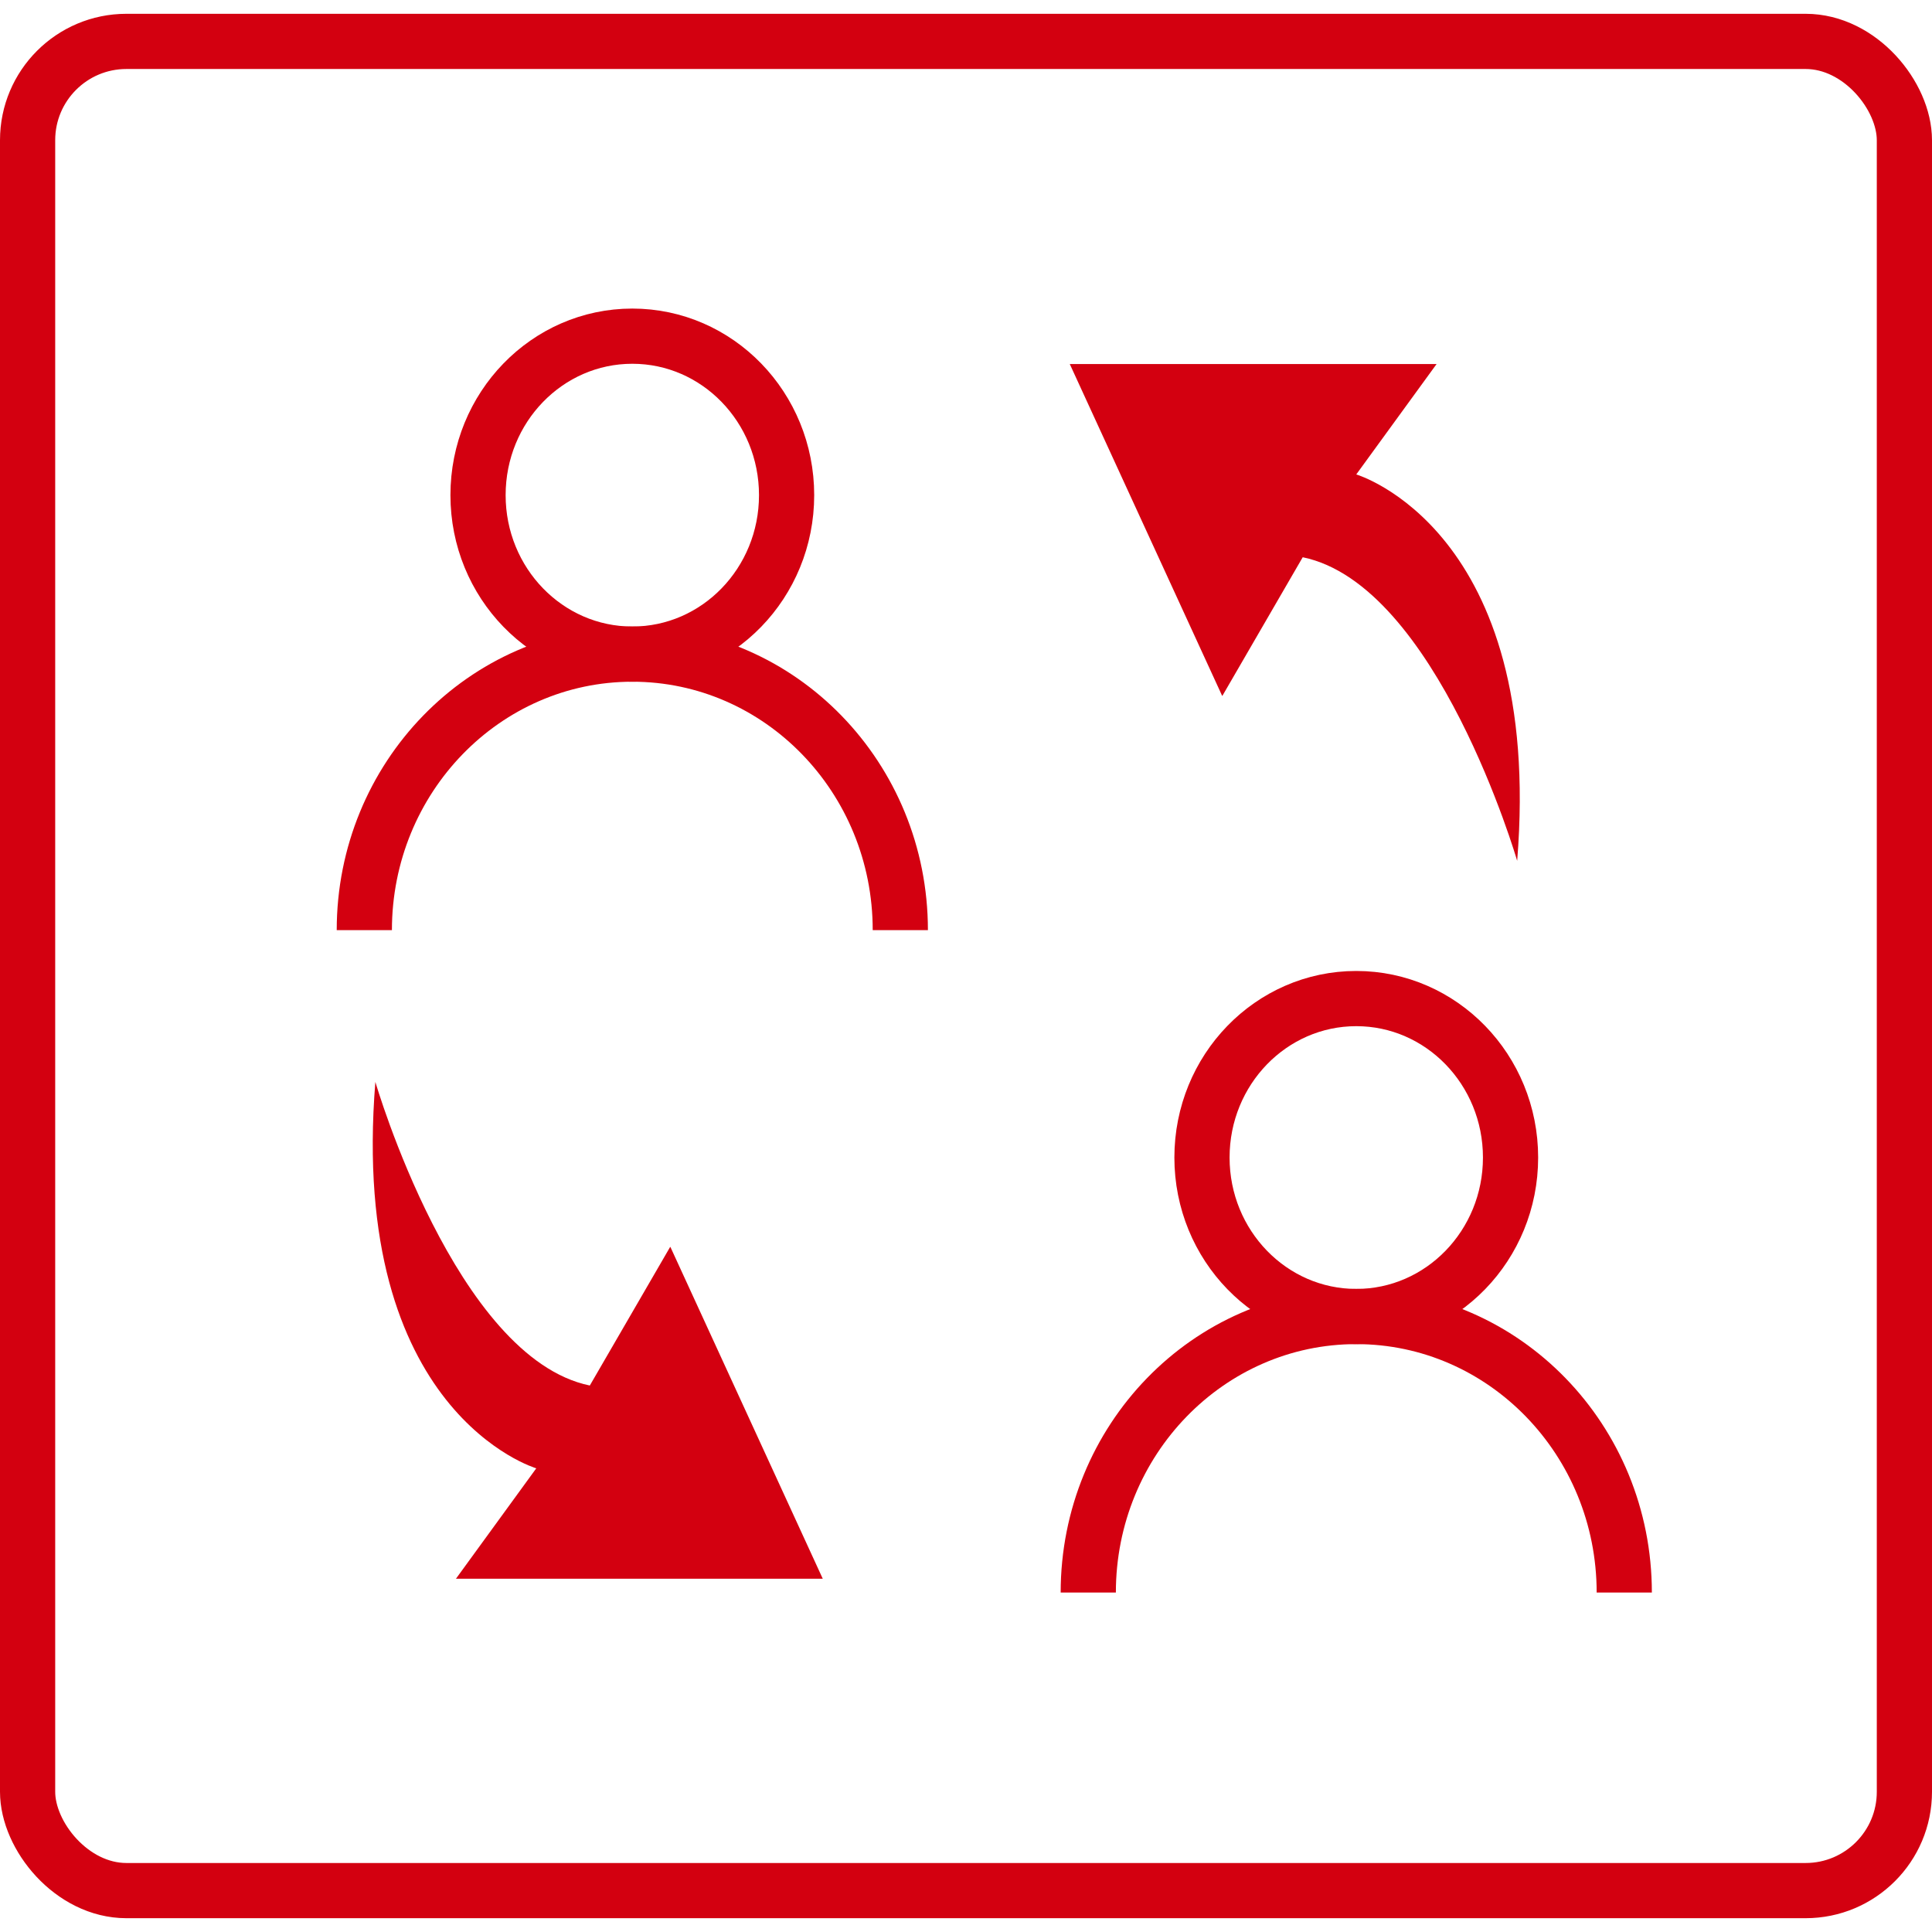
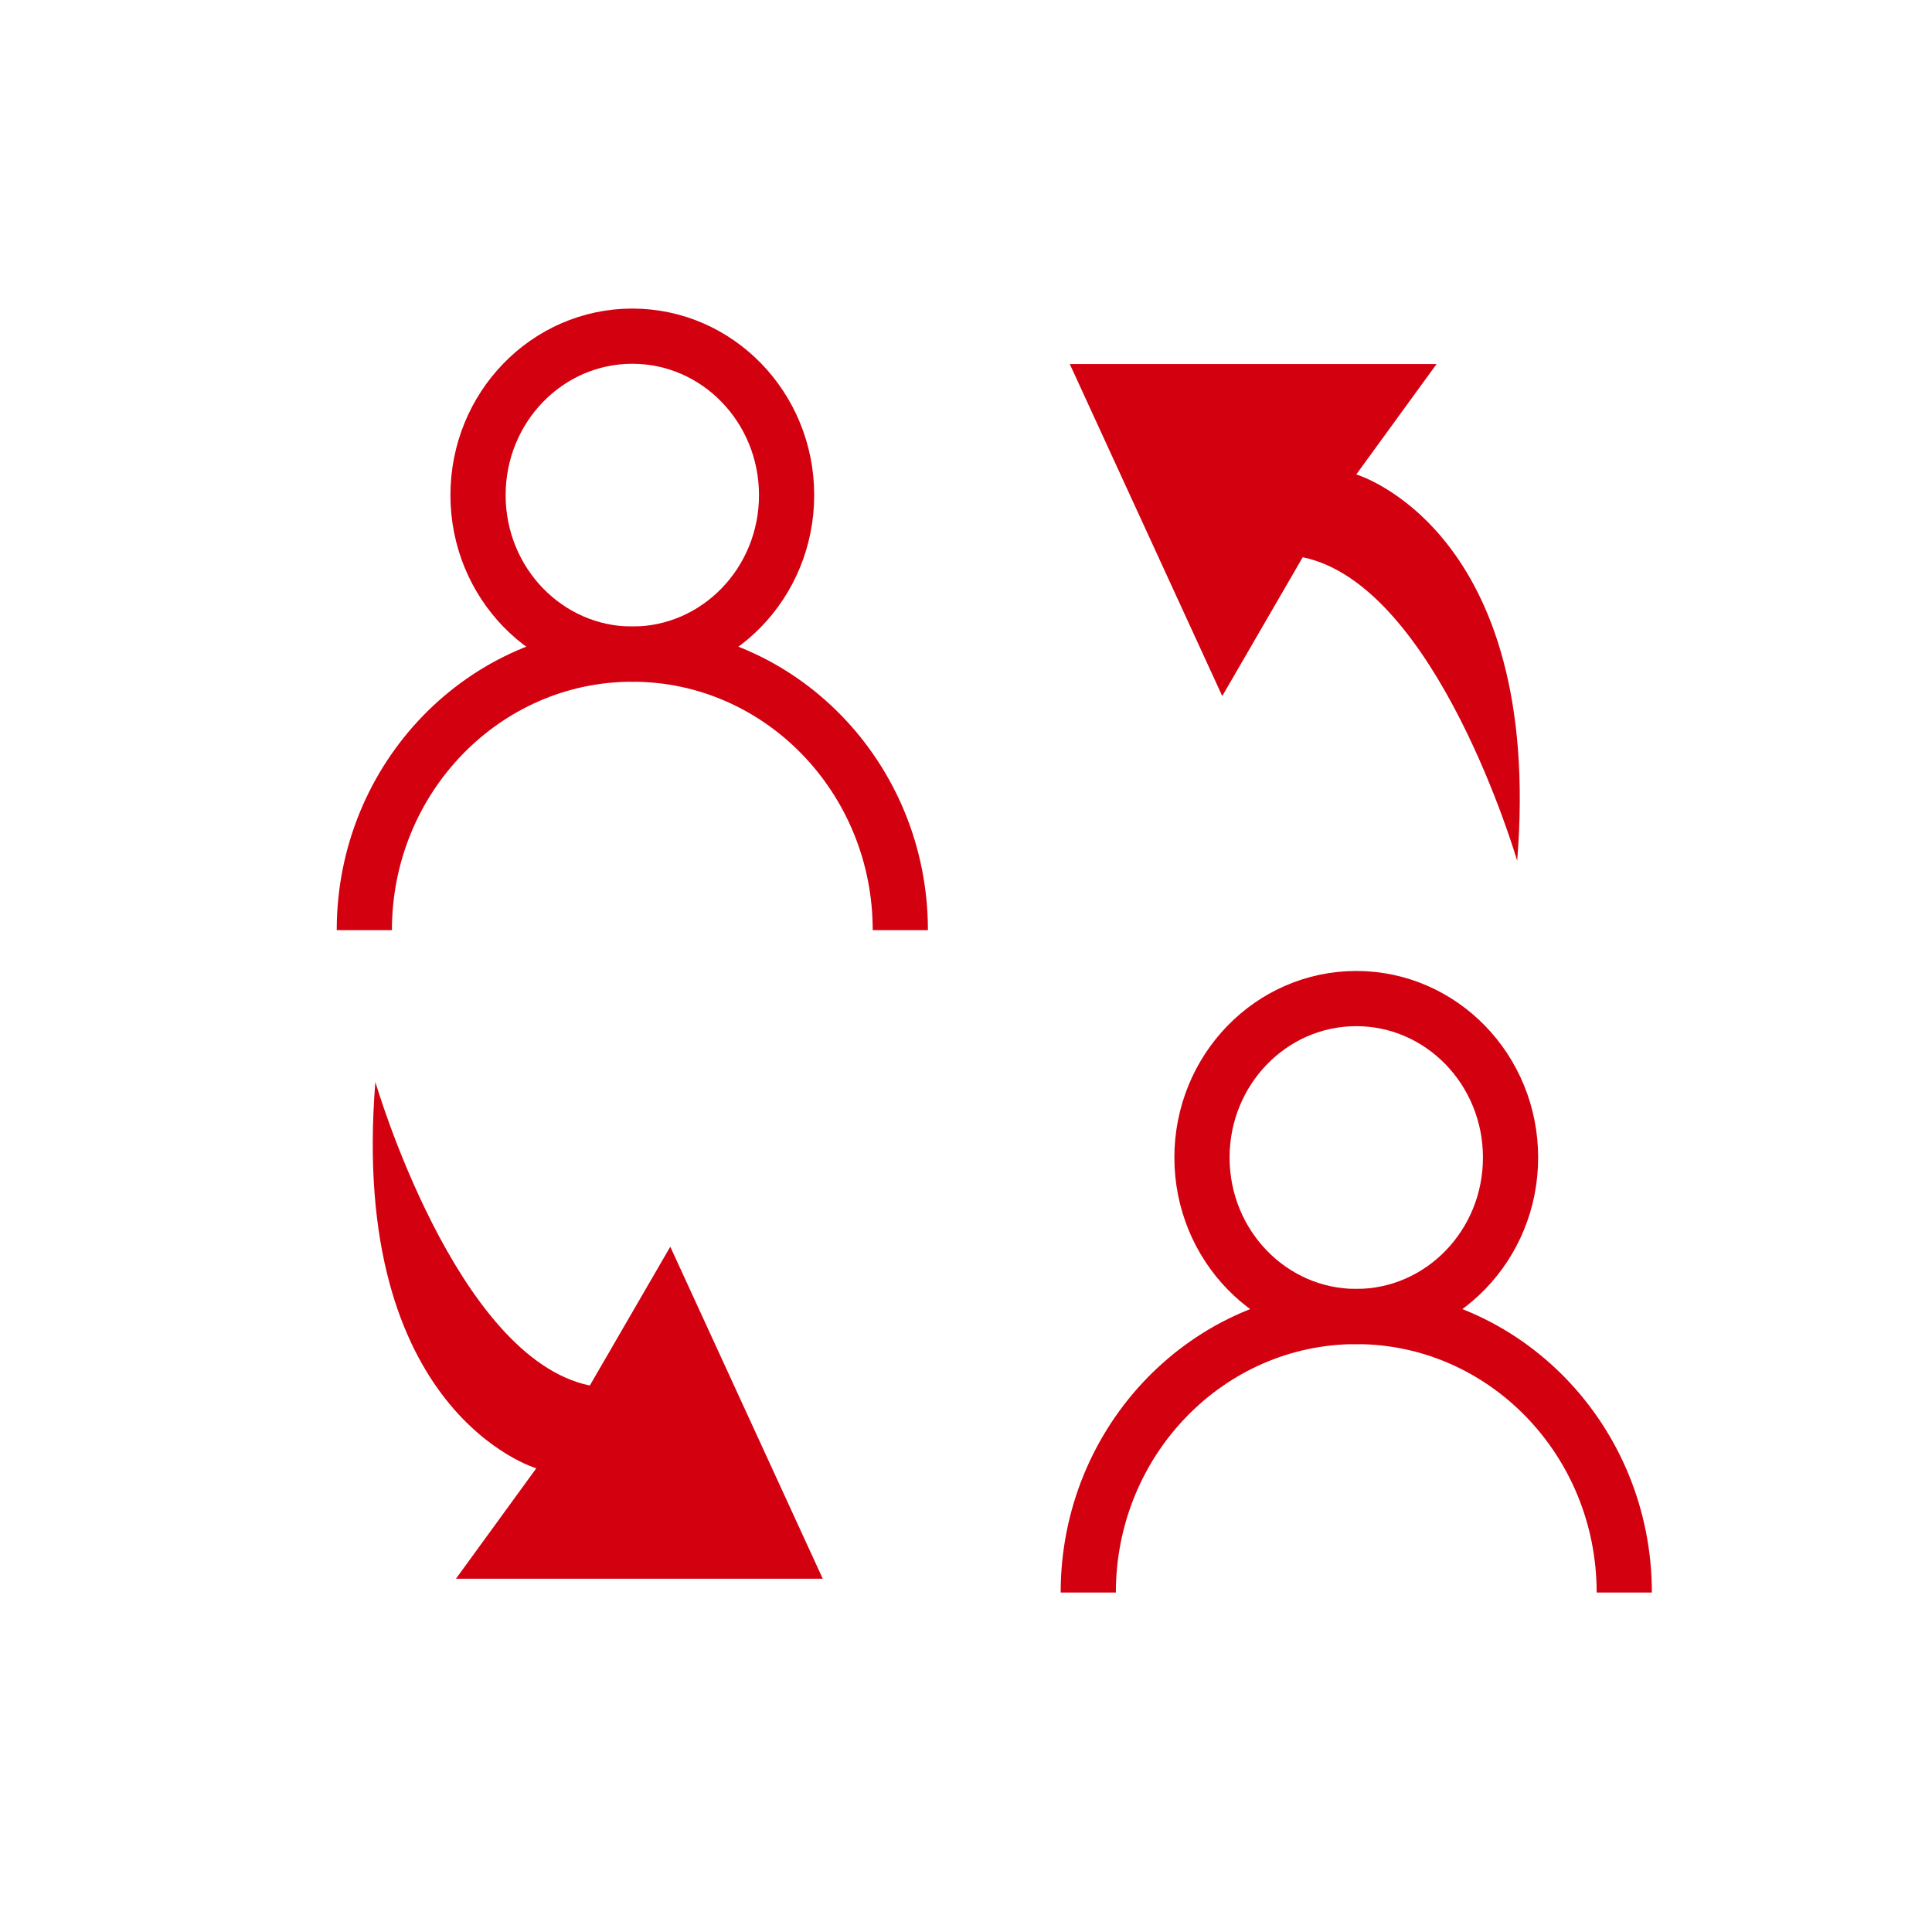
<svg xmlns="http://www.w3.org/2000/svg" id="Capa_1" viewBox="0 0 70 70">
  <defs>
    <style>.cls-1{fill:none;stroke:#d30010;stroke-miterlimit:10;stroke-width:2px;}.cls-2{fill:#d30010;stroke-width:0px;}</style>
  </defs>
-   <rect class="cls-1" x="1" y="1.5" width="68" height="67" rx="3.58" ry="3.58" />
  <ellipse class="cls-1" cx="49.14" cy="41.94" rx="5.59" ry="5.76" />
  <path class="cls-1" d="M39.43,57.7c0-5.52,4.35-10,9.71-10s9.71,4.48,9.71,10" />
  <ellipse class="cls-1" cx="22.91" cy="17.94" rx="5.59" ry="5.76" />
  <path class="cls-1" d="M13.2,33.7c0-5.52,4.35-10,9.71-10s9.71,4.48,9.71,10" />
  <path class="cls-2" d="M44.28,25.21l-5.52-12.02h13.29l-2.91,4s6.8,2,5.83,14c0,0-2.91-10-7.77-11l-2.91,5.02Z" />
  <path class="cls-2" d="M24.29,45.18l5.52,12.02h-13.29l2.91-4s-6.8-2-5.83-14c0,0,2.91,10,7.77,11l2.91-5.02Z" />
</svg>